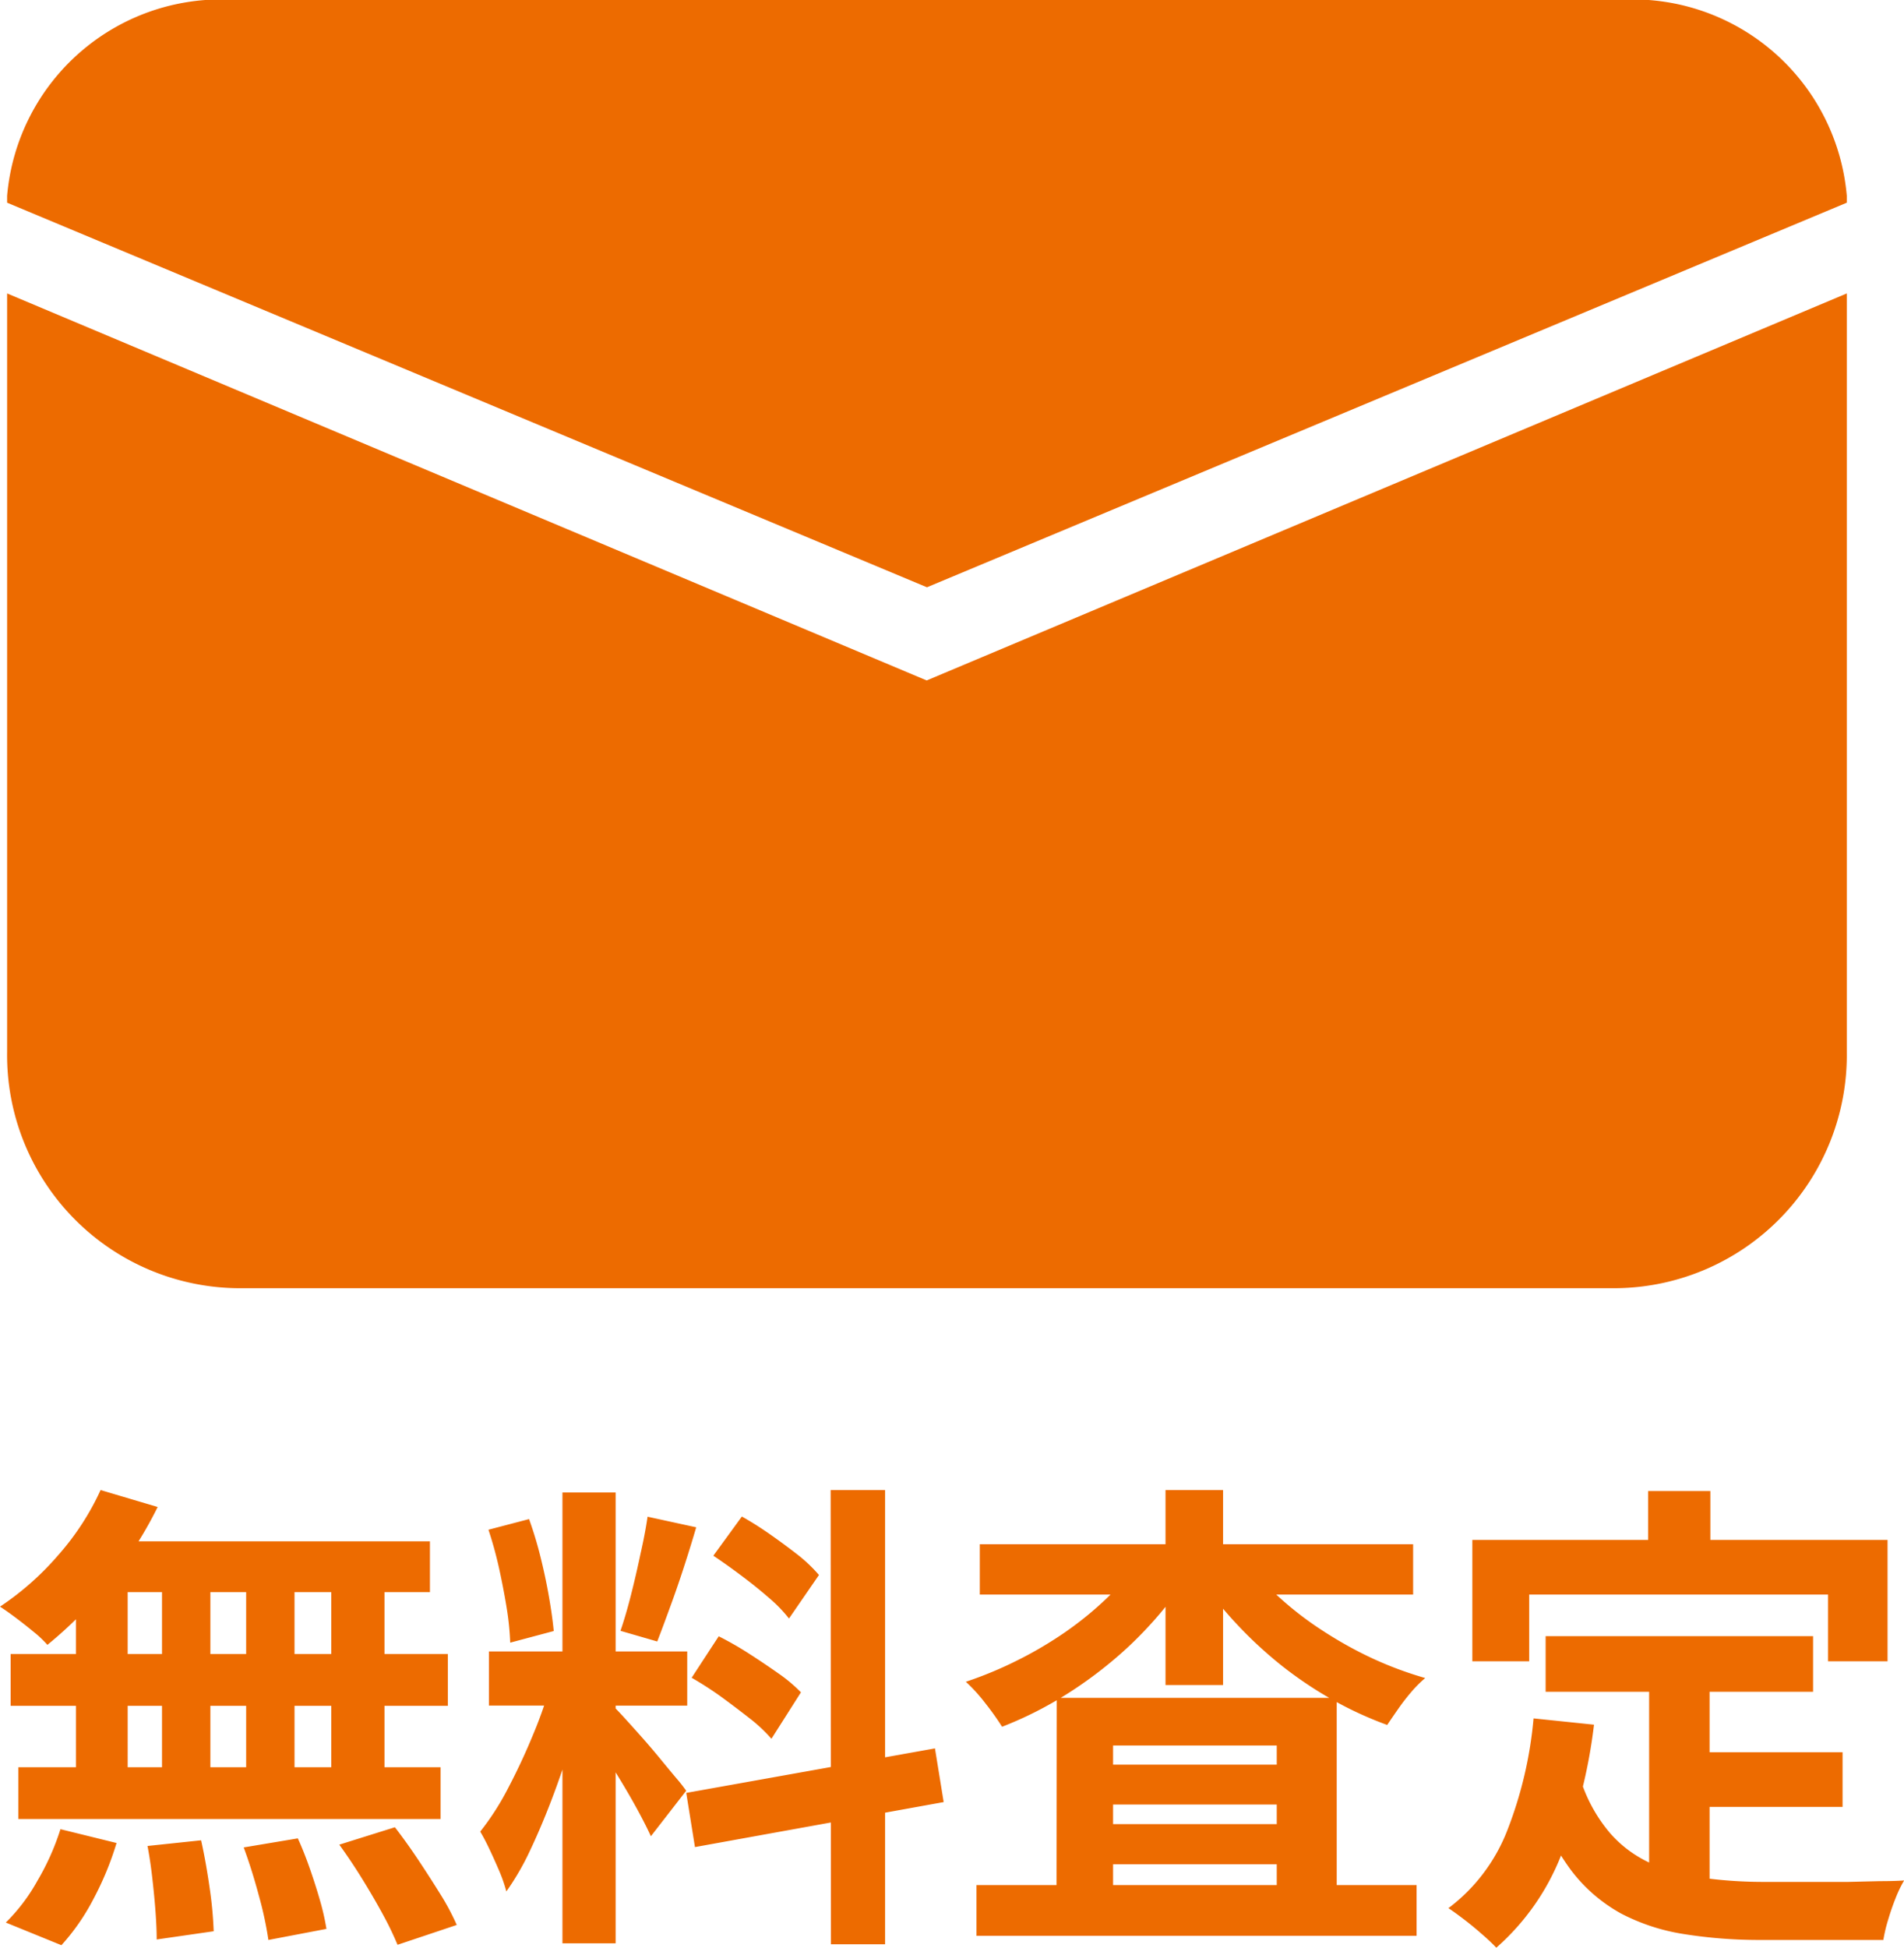
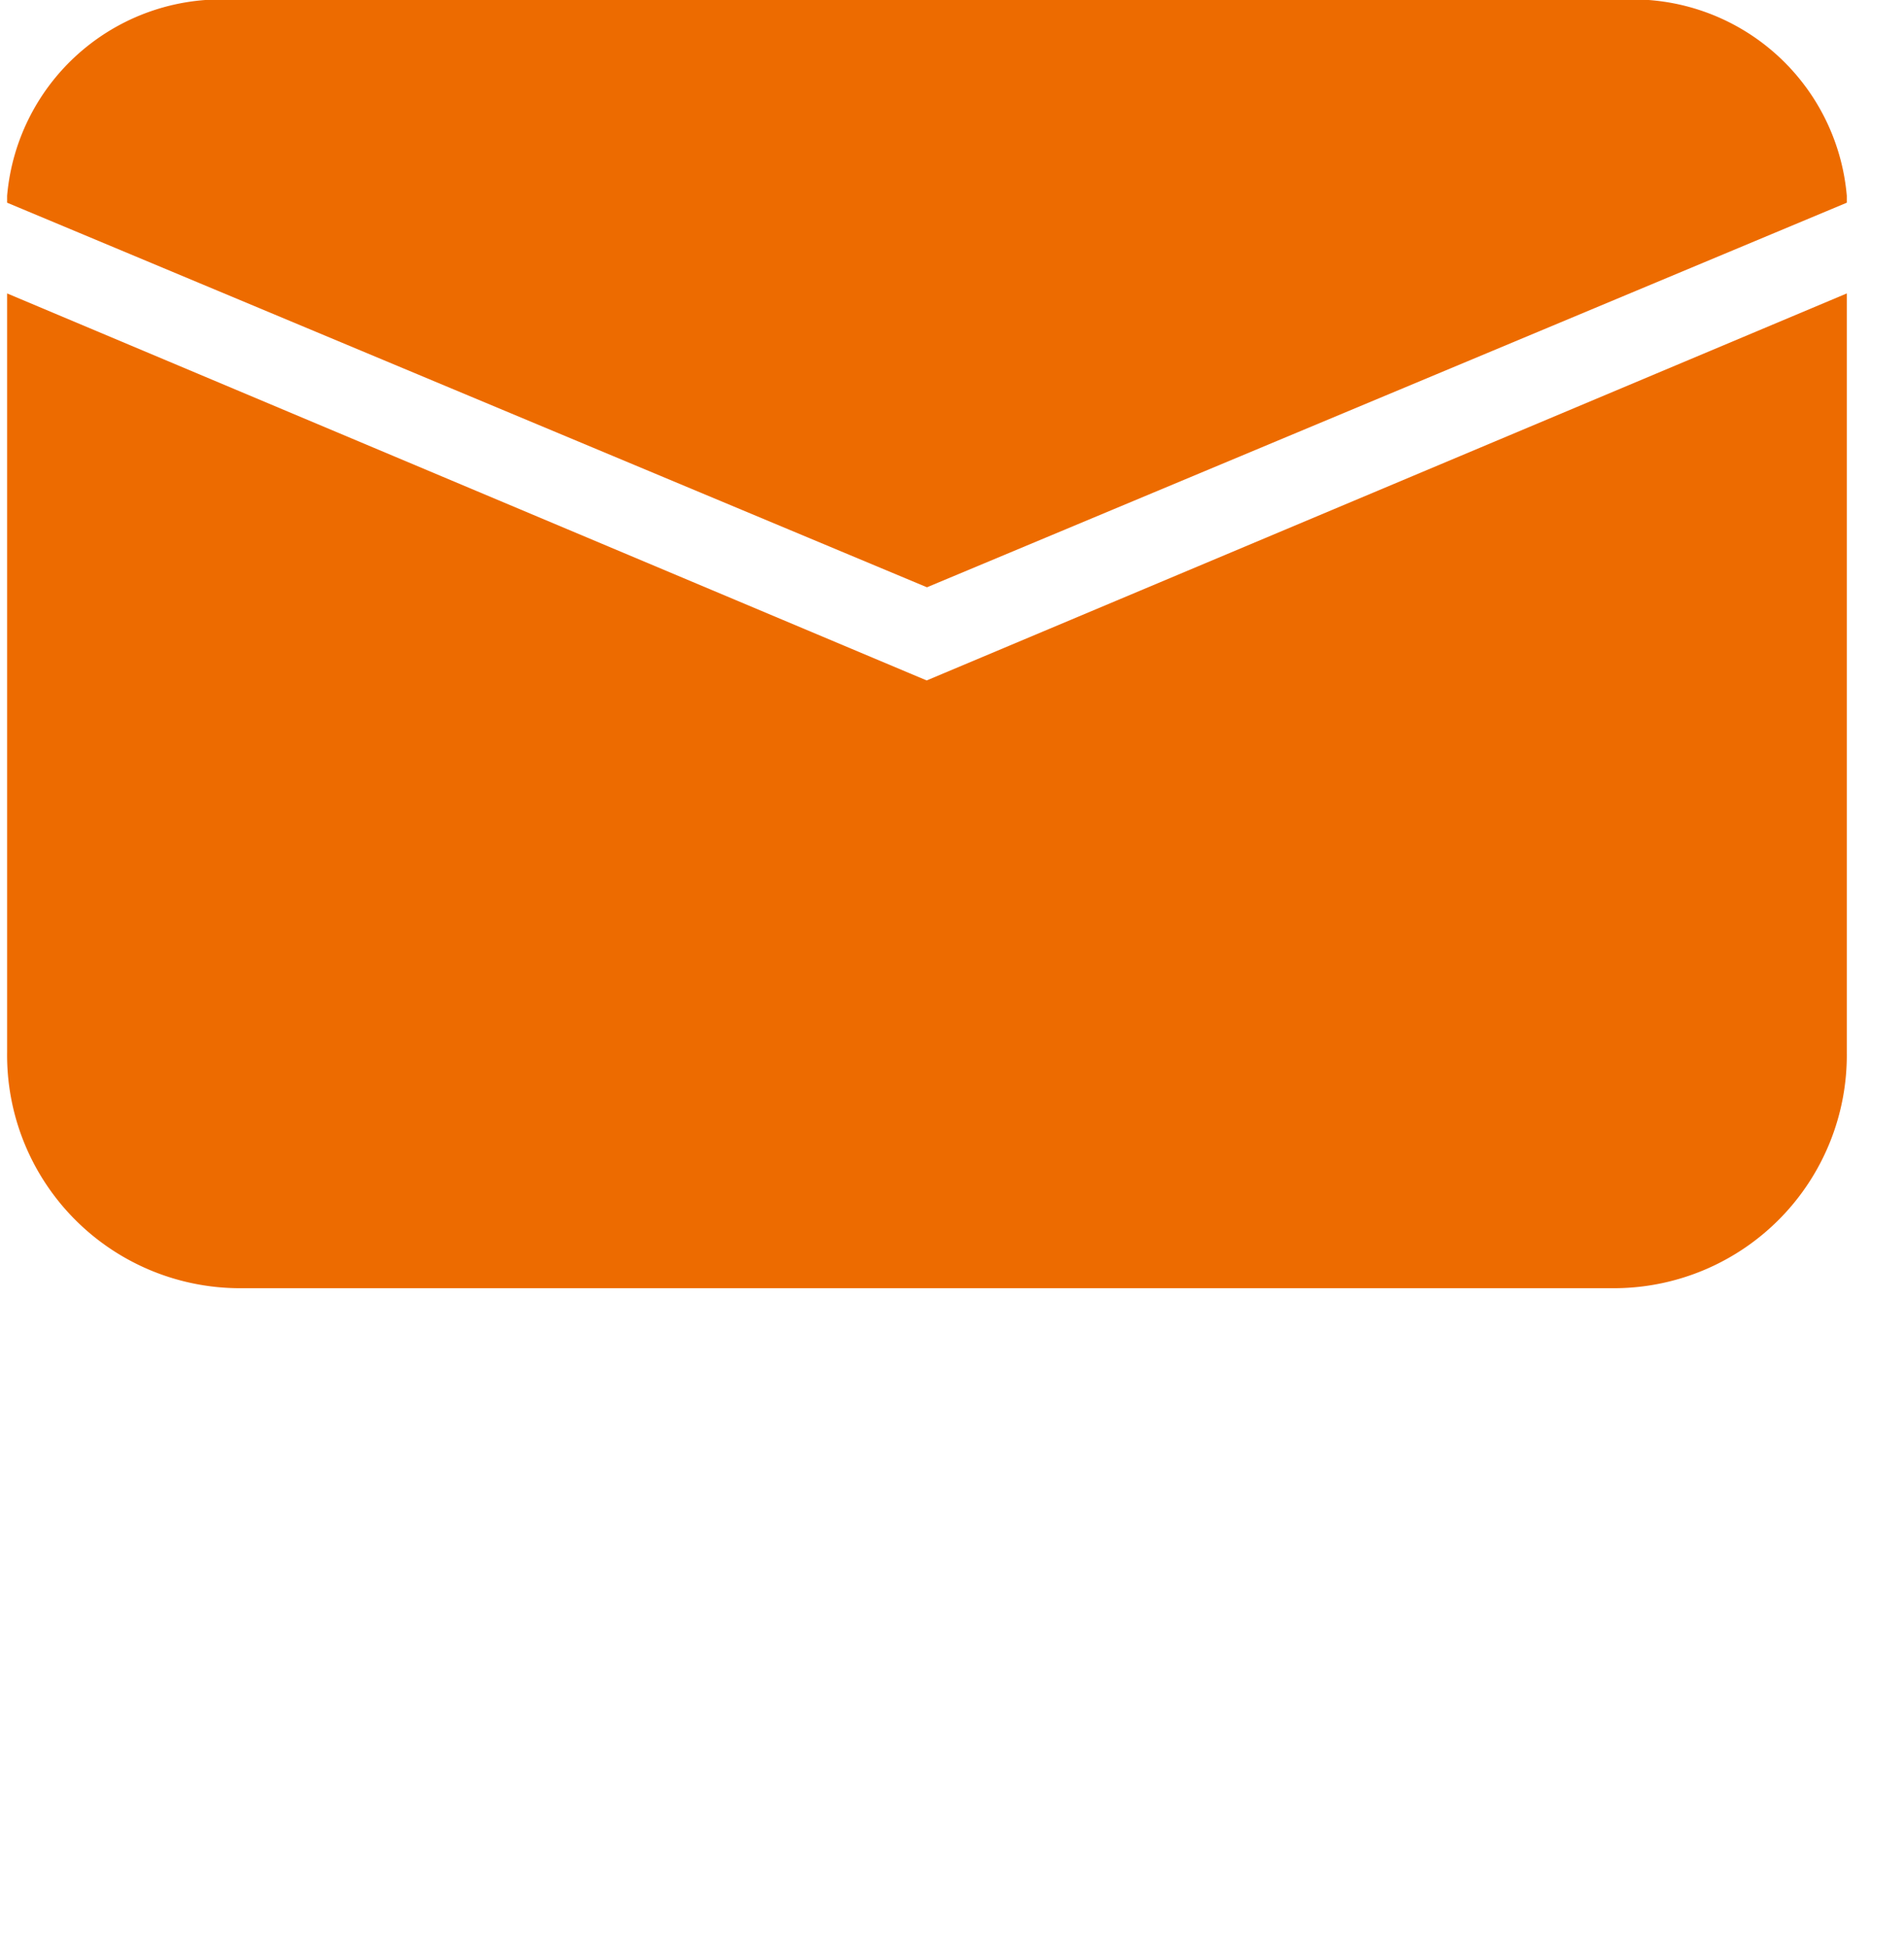
<svg xmlns="http://www.w3.org/2000/svg" width="27.559" height="28.183" viewBox="0 0 27.559 28.183">
  <g id="グループ_2242" data-name="グループ 2242" transform="translate(-311.189 -12.489)">
    <path id="パス_765" data-name="パス 765" d="M1,6.712V17.691a3.373,3.373,0,0,0,3.328,3.415H24.3a3.373,3.373,0,0,0,3.328-3.415V6.712l-13.318,5.6Z" transform="translate(310.292 10.023)" fill="#ed6b00" />
    <path id="パス_766" data-name="パス 766" d="M24.3,3.141H4.328A3.11,3.11,0,0,0,1,5.974v.1l13.314,5.565L27.628,6.074v-.1A3.11,3.11,0,0,0,24.3,3.141Z" transform="translate(310.292 9.348)" fill="#ed6b00" />
-     <path id="パス_3014" data-name="パス 3014" d="M1.645-5.95l.826.245a5.74,5.74,0,0,1-.448.756,5.993,5.993,0,0,1-.556.686,6.087,6.087,0,0,1-.592.553,1.548,1.548,0,0,0-.2-.189Q.553-4,.42-4.1T.189-4.263a4.135,4.135,0,0,0,.84-.742A3.818,3.818,0,0,0,1.645-5.95Zm-.056.742H6.412v.735H1.386ZM.343-3.577H6.671v.749H.343ZM.455-1.939H6.566v.749H.455Zm2.079-3.01h.7v3.4h-.7Zm-1.246,0h.749V-1.54H1.288Zm2.464,0h.7V-1.54h-.7Zm1.232,0h.77V-1.54h-.77ZM2.324-.8,3.1-.882q.07.315.123.686a5.715,5.715,0,0,1,.059.63L2.457.553q0-.168-.017-.4T2.394-.329Q2.366-.581,2.324-.8Zm1.393.021L4.5-.91q.091.2.175.441t.147.462A3.458,3.458,0,0,1,4.914.4L4.074.56a5.245,5.245,0,0,0-.137-.637Q3.836-.455,3.717-.777ZM5.1-.819l.805-.252q.168.217.336.469t.322.5A3.426,3.426,0,0,1,6.8.343L5.943.63A4.569,4.569,0,0,0,5.73.189q-.137-.252-.3-.515T5.1-.819ZM1.064-1.043l.812.2a4.437,4.437,0,0,1-.329.8,3.162,3.162,0,0,1-.469.679L.273.308a2.648,2.648,0,0,0,.455-.6A3.6,3.6,0,0,0,1.064-1.043ZM8.33-5.915H9.1V.609H8.33Zm-1.064,2.3h2.87v.784H7.266Zm.91.413.469.231q-.091.35-.21.739t-.266.773q-.147.385-.308.725a3.766,3.766,0,0,1-.343.592,2.183,2.183,0,0,0-.1-.29q-.067-.157-.14-.312T7.14-1.008a3.855,3.855,0,0,0,.41-.641q.2-.382.367-.791A5.99,5.99,0,0,0,8.176-3.2Zm.917.406q.056.056.164.175t.242.27q.133.151.255.3t.224.27a2.163,2.163,0,0,1,.143.182l-.511.658q-.07-.154-.182-.361t-.245-.427q-.133-.22-.259-.417t-.217-.322ZM7.259-5.376l.588-.154a5.63,5.63,0,0,1,.165.546q.073.294.122.574t.07.5l-.63.168a4.034,4.034,0,0,0-.052-.507q-.046-.283-.112-.581A5.613,5.613,0,0,0,7.259-5.376Zm2.3-.189.707.154q-.084.287-.182.588t-.2.577q-.1.276-.182.487l-.532-.154q.077-.224.151-.515t.137-.591Q9.527-5.32,9.562-5.565Zm2.653-.385H13V.623h-.784ZM10.122-1.568l3.6-.644.126.777-3.6.651ZM10.514-5l.413-.567q.2.112.41.259t.406.3a2.181,2.181,0,0,1,.3.287l-.434.63a2.01,2.01,0,0,0-.291-.3q-.185-.161-.4-.322T10.514-5ZM10.2-3.234l.392-.6a4.726,4.726,0,0,1,.434.248q.224.144.427.287a2.217,2.217,0,0,1,.329.276l-.427.672a2.237,2.237,0,0,0-.308-.29q-.2-.157-.416-.315A4.9,4.9,0,0,0,10.2-3.234Zm4.123,3h6.37V.5h-6.37Zm1.561-1.743H19.1V-1.4h-3.22Zm0,.861H19.1v.581h-3.22Zm-.4-1.827h4.053V.175h-.868V-2.254H16.3V.2h-.819ZM14.371-5.166h6.272v.728H14.371Zm2.688-.784h.833v2.821h-.833Zm-.392,1.022.686.259A4.971,4.971,0,0,1,16.835-4a5.57,5.57,0,0,1-.641.6,6.039,6.039,0,0,1-.724.5,5.4,5.4,0,0,1-.777.375,3.9,3.9,0,0,0-.241-.339,2.418,2.418,0,0,0-.283-.312,5.66,5.66,0,0,0,.742-.308,5.639,5.639,0,0,0,.7-.413,4.905,4.905,0,0,0,.6-.49A3.349,3.349,0,0,0,16.667-4.928Zm1.568.007a3.418,3.418,0,0,0,.476.528,4.775,4.775,0,0,0,.62.476,5.75,5.75,0,0,0,.717.4,5.29,5.29,0,0,0,.77.287,1.778,1.778,0,0,0-.2.2,3.093,3.093,0,0,0-.192.248q-.088.126-.158.231a5.247,5.247,0,0,1-.791-.364,5.7,5.7,0,0,1-.735-.493A6.032,6.032,0,0,1,18.1-4a5.141,5.141,0,0,1-.528-.658Zm4.326,1.085h3.871v.805H22.561ZM24.5-2.156h2.359v.791H24.5Zm-.441-1.211h.875V.014l-.875-.105Zm-1.673.721.875.091a7.561,7.561,0,0,1-.476,1.89A3.46,3.46,0,0,1,21.847.672a2.674,2.674,0,0,0-.2-.189q-.126-.112-.263-.217T21.154.1a2.567,2.567,0,0,0,.854-1.131A5.868,5.868,0,0,0,22.386-2.646Zm.679.882a2.239,2.239,0,0,0,.424.773,1.72,1.72,0,0,0,.609.448,2.863,2.863,0,0,0,.76.207,6.516,6.516,0,0,0,.875.056h.732q.234,0,.479,0L27.4-.291q.21,0,.35-.01a1.753,1.753,0,0,0-.123.255q-.06.15-.108.312a2.2,2.2,0,0,0-.07.294H25.69A6.924,6.924,0,0,1,24.57.476a2.929,2.929,0,0,1-.92-.3,2.3,2.3,0,0,1-.728-.634,3.687,3.687,0,0,1-.542-1.078Zm.98-4.172h.9v1.274h-.9ZM21.5-5.229H27.51v1.757h-.861v-.966H22.323v.966H21.5Z" transform="translate(311 40)" fill="#ed6b00" />
  </g>
</svg>